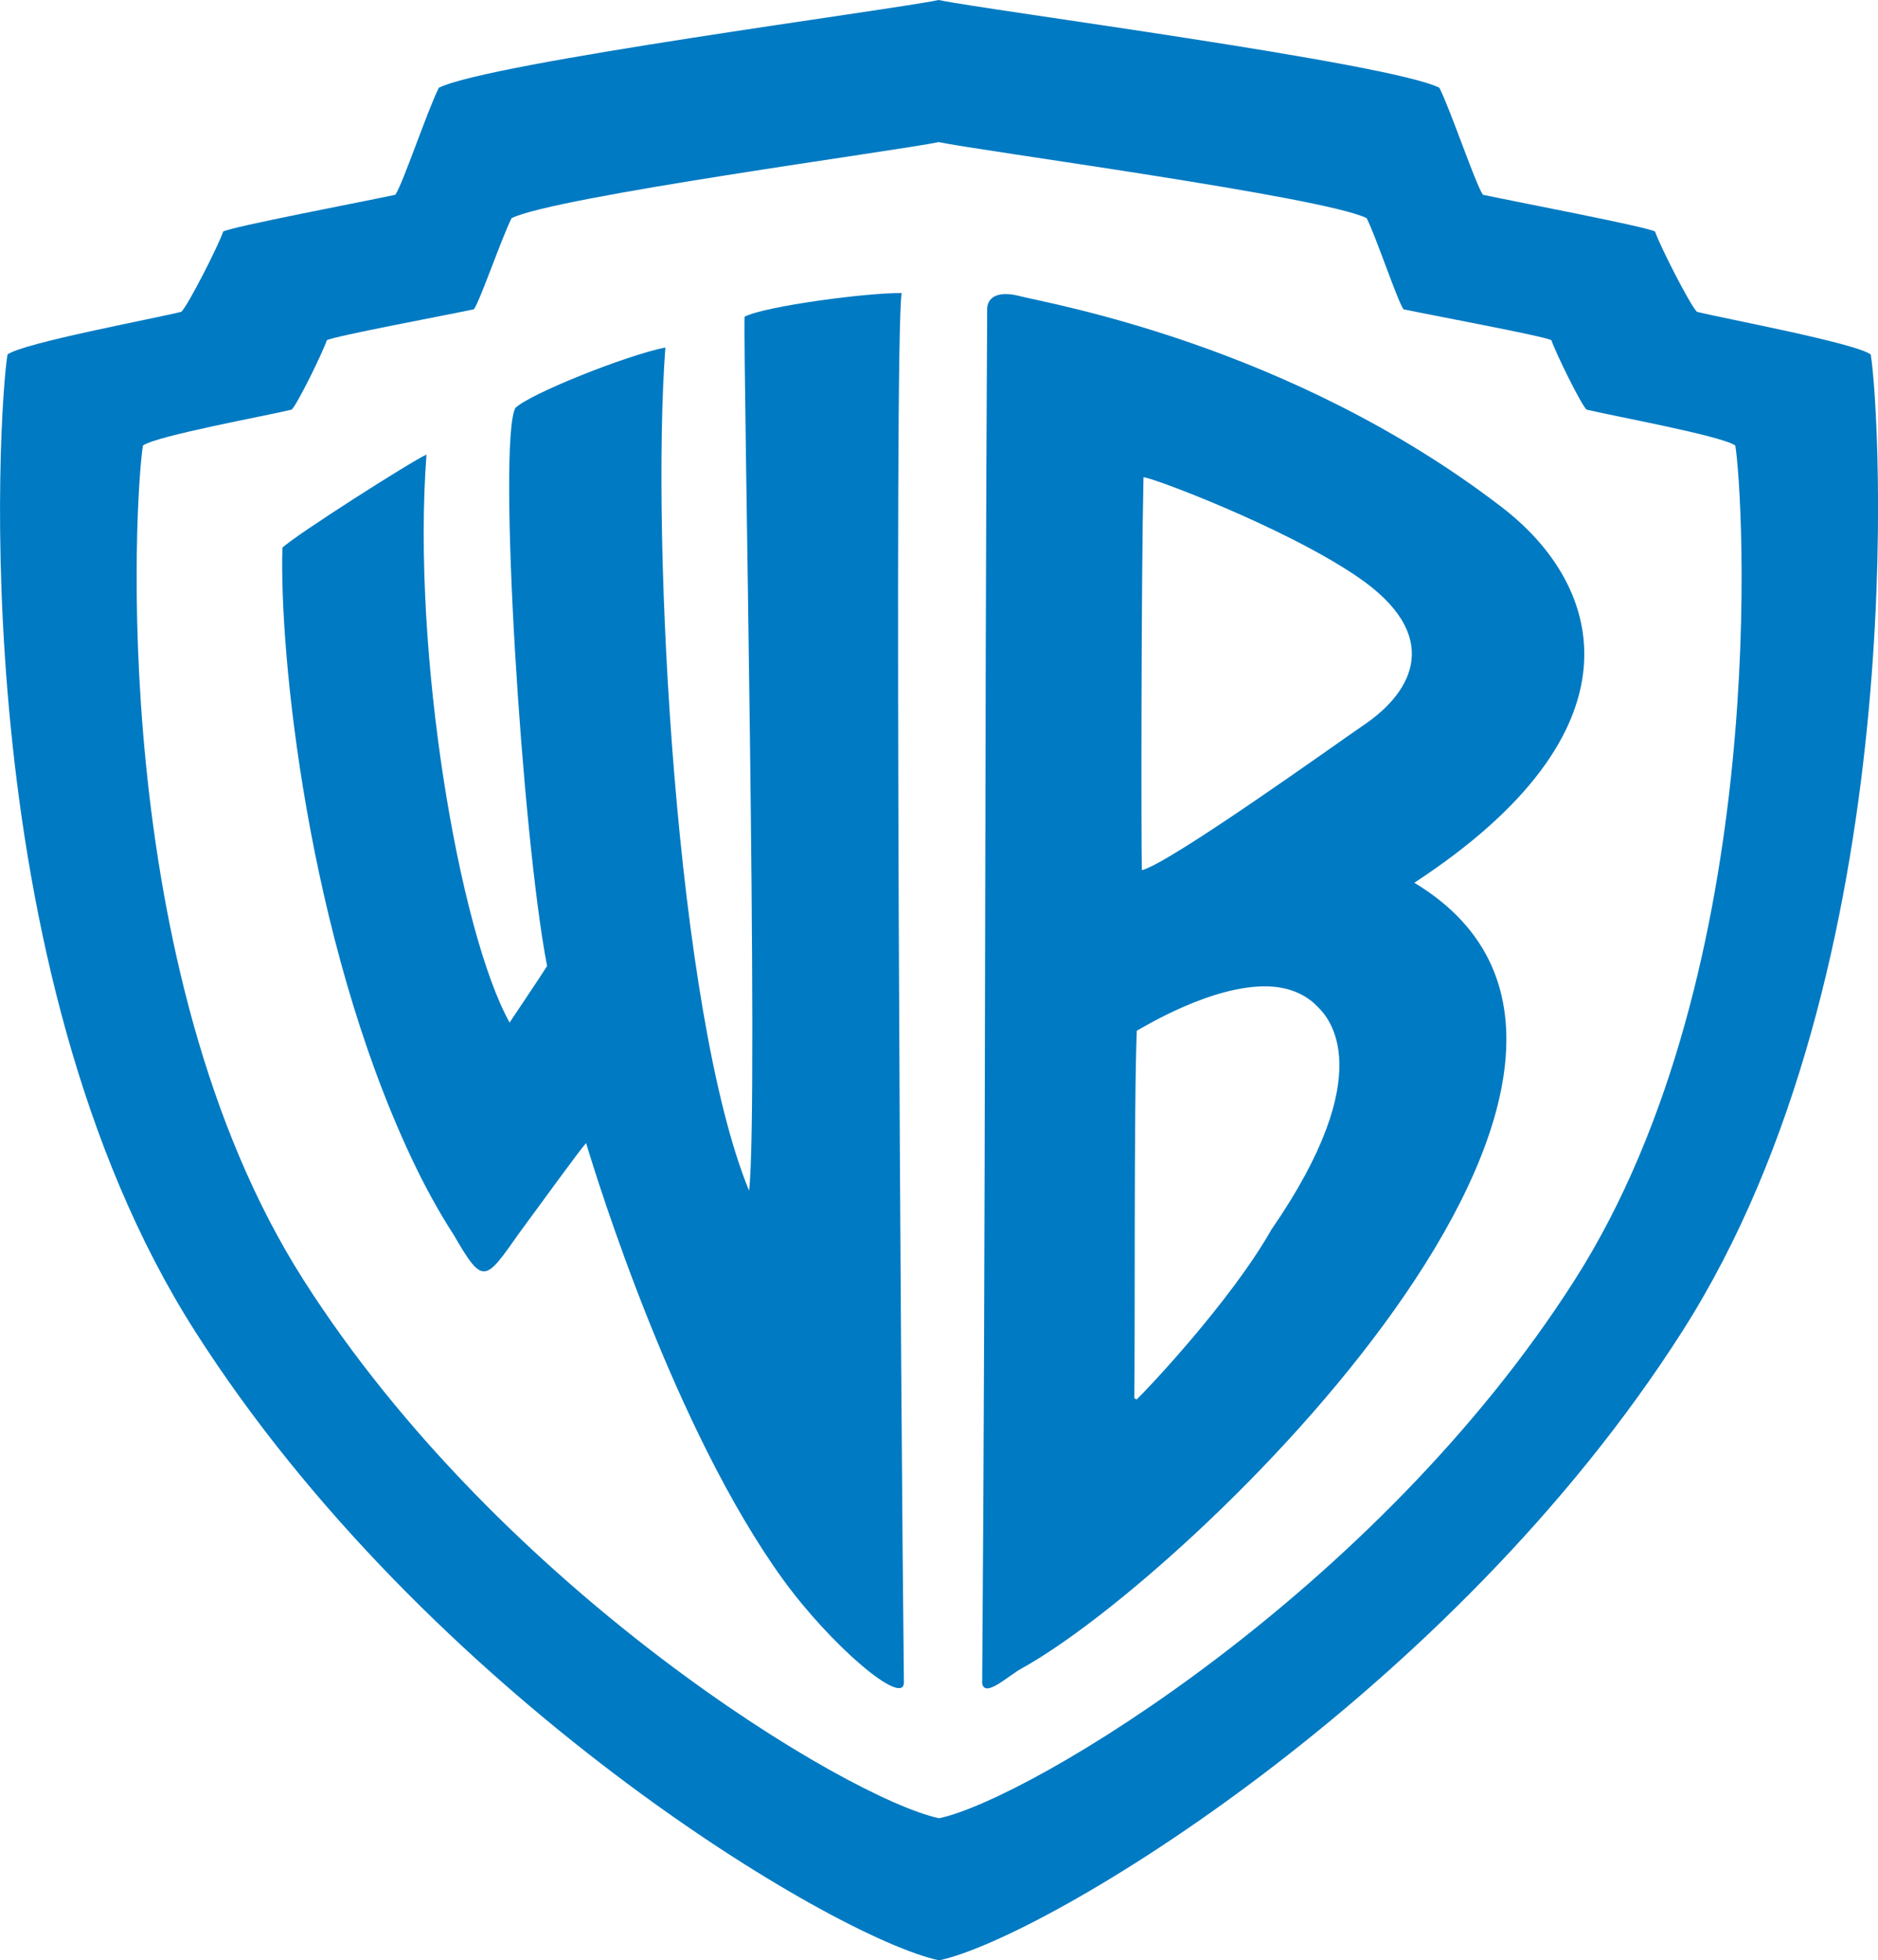
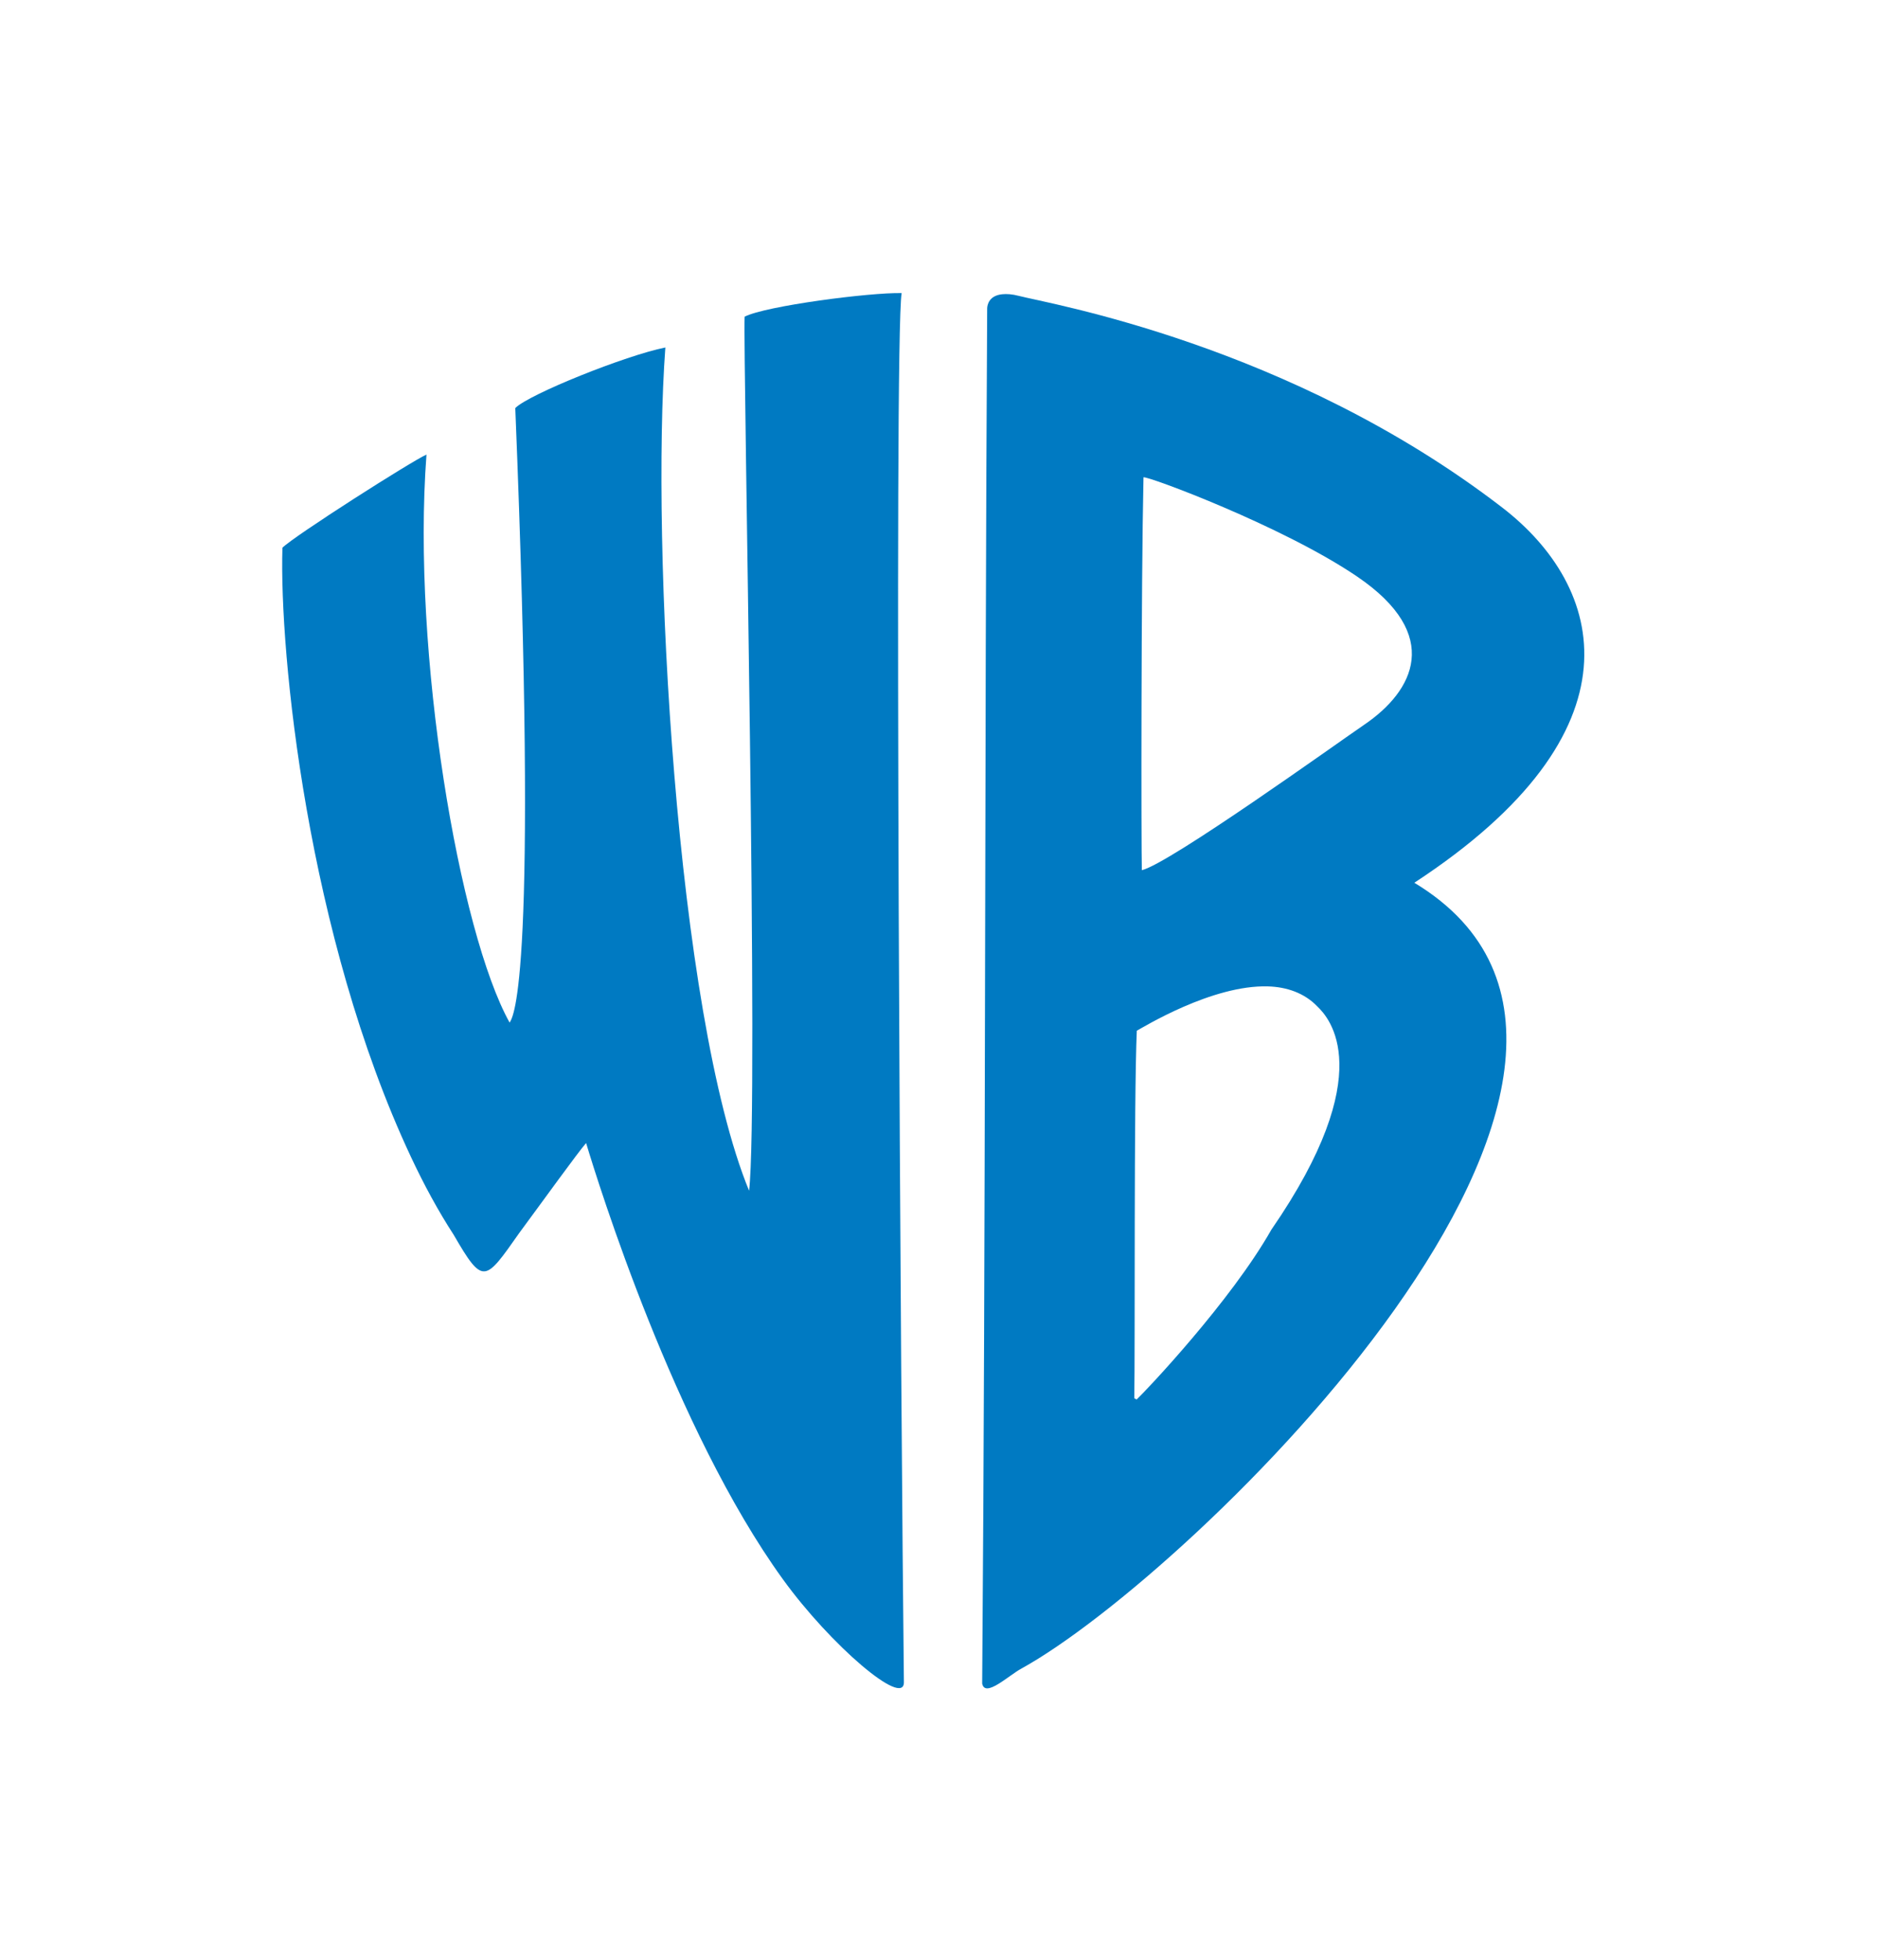
<svg xmlns="http://www.w3.org/2000/svg" xmlns:ns1="http://sodipodi.sourceforge.net/DTD/sodipodi-0.dtd" xmlns:ns2="http://www.inkscape.org/namespaces/inkscape" version="1.1" id="Layer_1" x="0px" y="0px" width="70.21px" height="73.279px" viewBox="0 0 70.21 73.279" enable-background="new 0 0 70.21 73.279" xml:space="preserve" ns1:version="0.32" ns2:version="0.45.1" ns1:docname="warner bros.svg" ns2:output_extension="org.inkscape.output.svg.inkscape" ns1:docbase="C:\Documents and Settings\Mendaliv\Desktop">
  <defs id="defs18">
	
	
	
	
	
	
</defs>
  <ns1:namedview ns2:window-height="579" ns2:window-width="748" ns2:pageshadow="2" ns2:pageopacity="0.0" guidetolerance="10.0" gridtolerance="10.0" objecttolerance="10.0" borderopacity="1.0" bordercolor="#666666" pagecolor="#ffffff" id="base" ns2:zoom="5.1583674" ns2:cx="35.105" ns2:cy="36.6395" ns2:window-x="88" ns2:window-y="92" ns2:current-layer="Layer_1" />
-   <path style="fill:#007ac2" d="M 35.094 0 C 33.379 0.366 18.285 2.342 16.406 3.281 C 15.973 4.148 15.068 6.853 14.781 7.281 C 13.568 7.542 8.653 8.477 8.344 8.656 C 8.171 9.176 7.041 11.396 6.781 11.656 C 5.74 11.916 0.887 12.816 0.281 13.25 C -0.065 15.33 -1.386 36.143 7.281 49.75 C 15.948 63.357 31.107 72.414 35.094 73.281 L 35.125 73.281 C 39.112 72.414 54.239 63.357 62.906 49.75 C 71.572 36.142 70.286 15.33 69.938 13.25 C 69.331 12.816 64.477 11.916 63.438 11.656 C 63.178 11.396 62.049 9.176 61.875 8.656 C 61.567 8.477 56.653 7.541 55.438 7.281 C 55.151 6.853 54.246 4.148 53.812 3.281 C 51.94 2.345 36.833 0.373 35.094 0 z M 35.094 5.312 C 36.58 5.631 49.493 7.356 51.094 8.156 C 51.463 8.897 52.225 11.197 52.469 11.562 C 53.506 11.784 57.736 12.566 58 12.719 C 58.148 13.163 59.09 15.091 59.312 15.312 C 60.201 15.534 64.357 16.286 64.875 16.656 C 65.172 18.434 66.283 36.214 58.875 47.844 C 51.467 59.475 38.533 67.229 35.125 67.969 L 35.094 67.969 C 31.686 67.229 18.752 59.474 11.344 47.844 C 3.937 36.214 5.048 18.434 5.344 16.656 C 5.863 16.285 10.017 15.534 10.906 15.312 C 11.129 15.091 12.071 13.163 12.219 12.719 C 12.483 12.566 16.682 11.784 17.719 11.562 C 17.964 11.197 18.755 8.897 19.125 8.156 C 20.73 7.353 33.628 5.625 35.094 5.312 z " id="path5" />
  <path style="fill:#007ac2" d="M 37.469 11 C 36.982 11.048 36.909 11.389 36.906 11.531 C 36.806 28.177 36.854 45.837 36.719 62.938 C 36.829 63.478 37.691 62.647 38.188 62.375 C 44.501 58.904 64.195 39.831 52.875 33 C 61.543 27.332 59.998 21.923 56.156 18.969 C 48.212 12.858 39.149 11.341 38.094 11.062 C 37.83 10.993 37.631 10.984 37.469 11 z M 42.75 17.844 C 42.873 17.777 47.965 19.665 50.75 21.562 C 53.943 23.738 52.862 25.83 51 27.094 C 49.989 27.783 43.733 32.276 42.688 32.531 C 42.664 31.664 42.66 21.888 42.75 17.844 z M 47.406 36.875 C 48.104 36.896 48.767 37.12 49.25 37.625 C 49.682 38.038 51.586 40.091 47.531 45.969 C 46.021 48.635 42.855 51.978 42.5 52.312 C 42.457 52.325 42.439 52.258 42.406 52.281 C 42.439 50.37 42.388 41.119 42.5 38.531 C 42.724 38.414 45.314 36.811 47.406 36.875 z " id="path9" />
-   <path style="fill:#007ac2" id="path15" d="M 15.944,16.994 C 15.425,17.216 11.004,20.031 10.559,20.475 C 10.436,24.399 11.488,34.986 15.363,43.249 C 15.853,44.294 16.385,45.274 16.961,46.161 C 18.066,48.069 18.128,47.918 19.414,46.091 C 20.305,44.886 21.59,43.099 21.912,42.731 C 22.356,44.212 25.227,53.45 29.265,59.033 C 31.055,61.51 33.804,63.85 33.793,62.886 C 33.683,53.453 33.413,12.621 33.709,10.957 C 32.518,10.929 28.611,11.438 27.838,11.839 C 27.774,13.332 28.375,41.33 28.005,44.514 C 25.268,37.846 24.334,20.25 24.875,12.99 C 23.394,13.286 19.782,14.735 19.264,15.254 C 18.598,16.587 19.507,31.207 20.453,36.114 C 20.13,36.623 19.199,38.005 19.051,38.227 C 17.177,34.856 15.386,24.434 15.944,16.994 z " />
+   <path style="fill:#007ac2" id="path15" d="M 15.944,16.994 C 15.425,17.216 11.004,20.031 10.559,20.475 C 10.436,24.399 11.488,34.986 15.363,43.249 C 15.853,44.294 16.385,45.274 16.961,46.161 C 18.066,48.069 18.128,47.918 19.414,46.091 C 20.305,44.886 21.59,43.099 21.912,42.731 C 22.356,44.212 25.227,53.45 29.265,59.033 C 31.055,61.51 33.804,63.85 33.793,62.886 C 33.683,53.453 33.413,12.621 33.709,10.957 C 32.518,10.929 28.611,11.438 27.838,11.839 C 27.774,13.332 28.375,41.33 28.005,44.514 C 25.268,37.846 24.334,20.25 24.875,12.99 C 23.394,13.286 19.782,14.735 19.264,15.254 C 20.13,36.623 19.199,38.005 19.051,38.227 C 17.177,34.856 15.386,24.434 15.944,16.994 z " />
</svg>